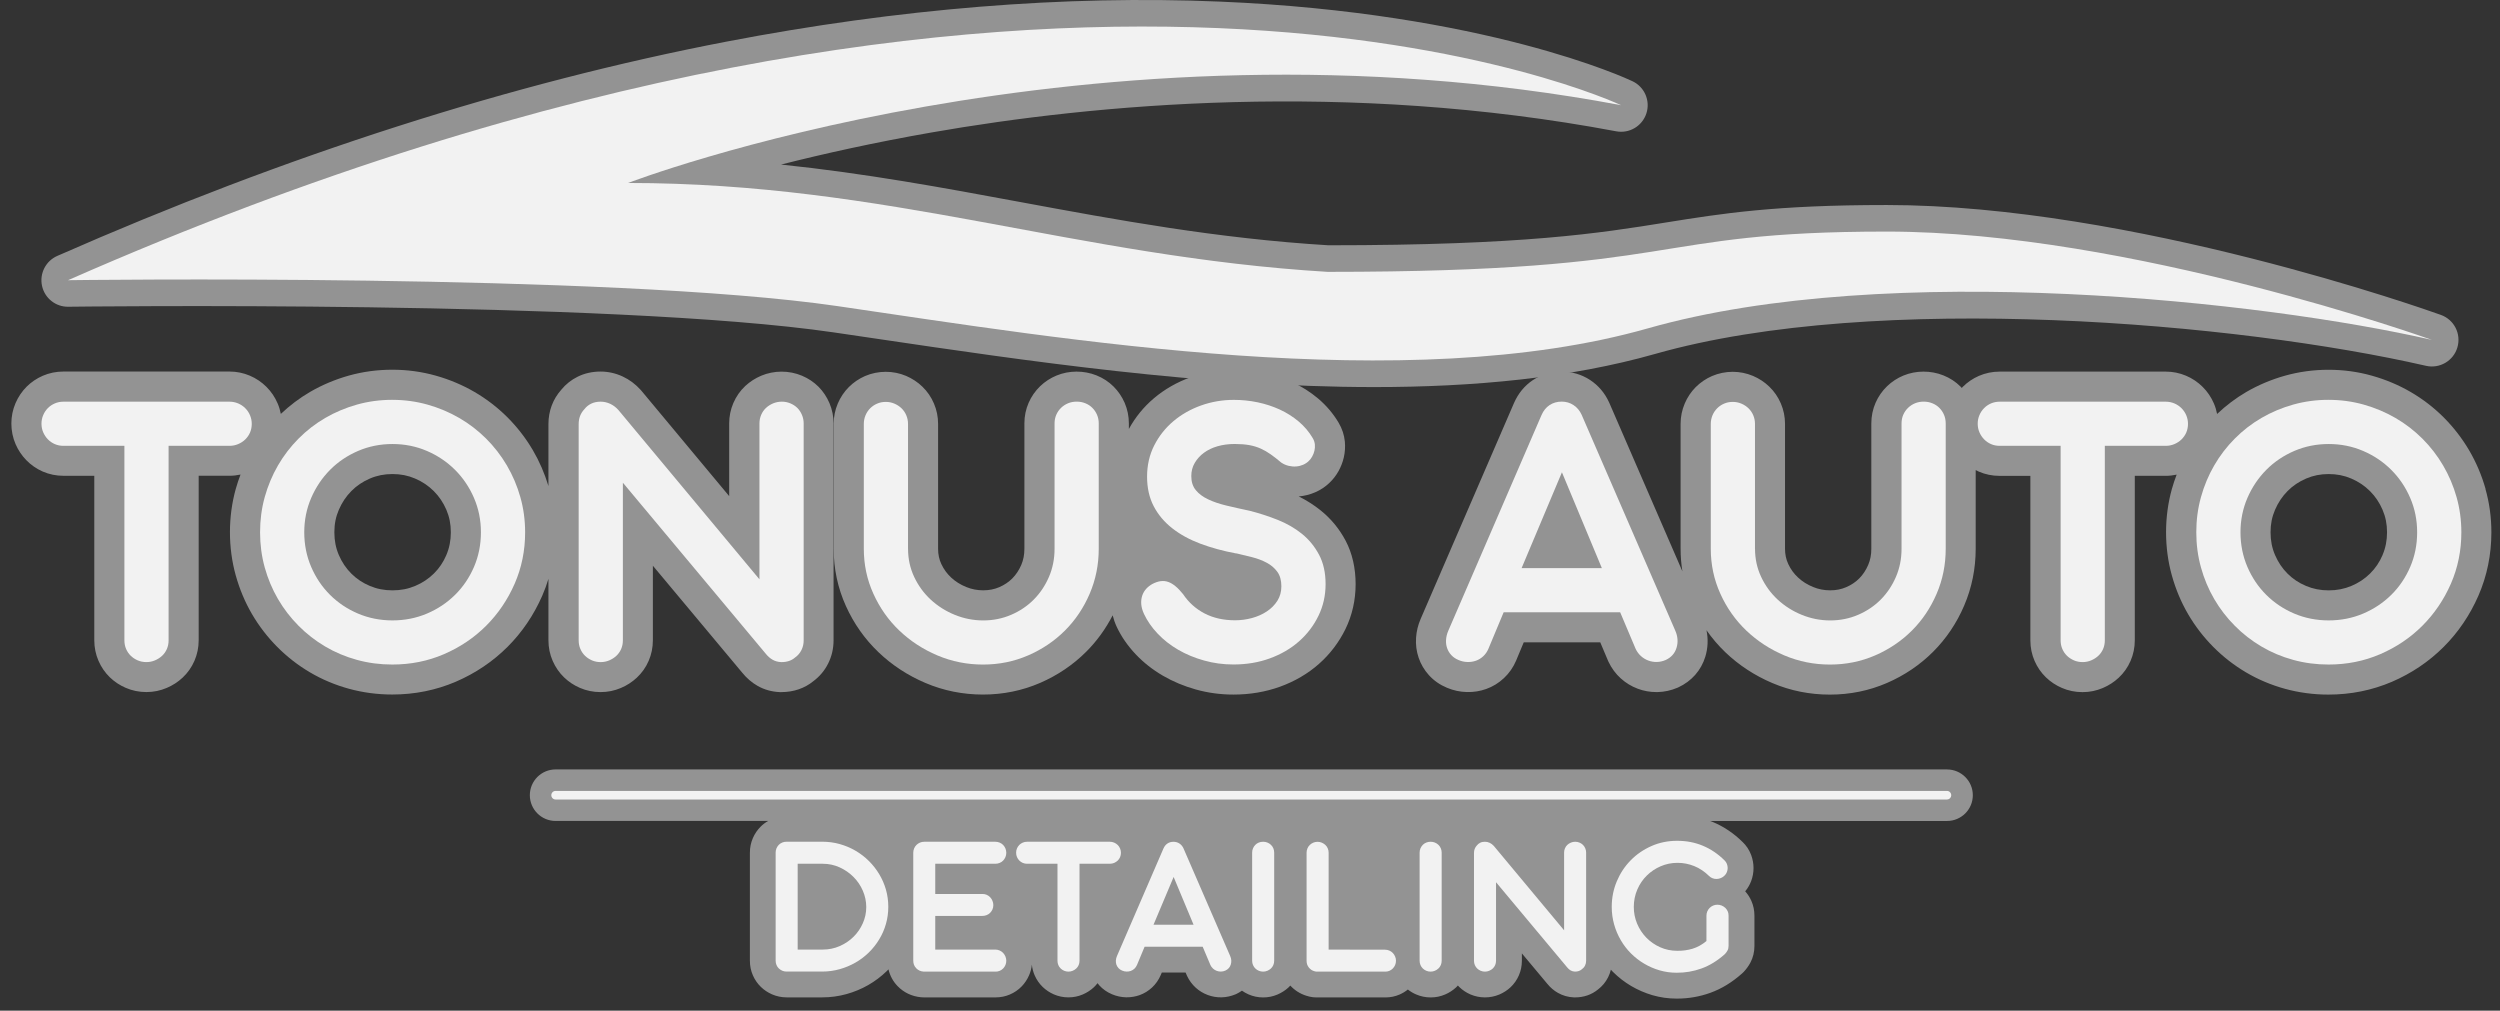
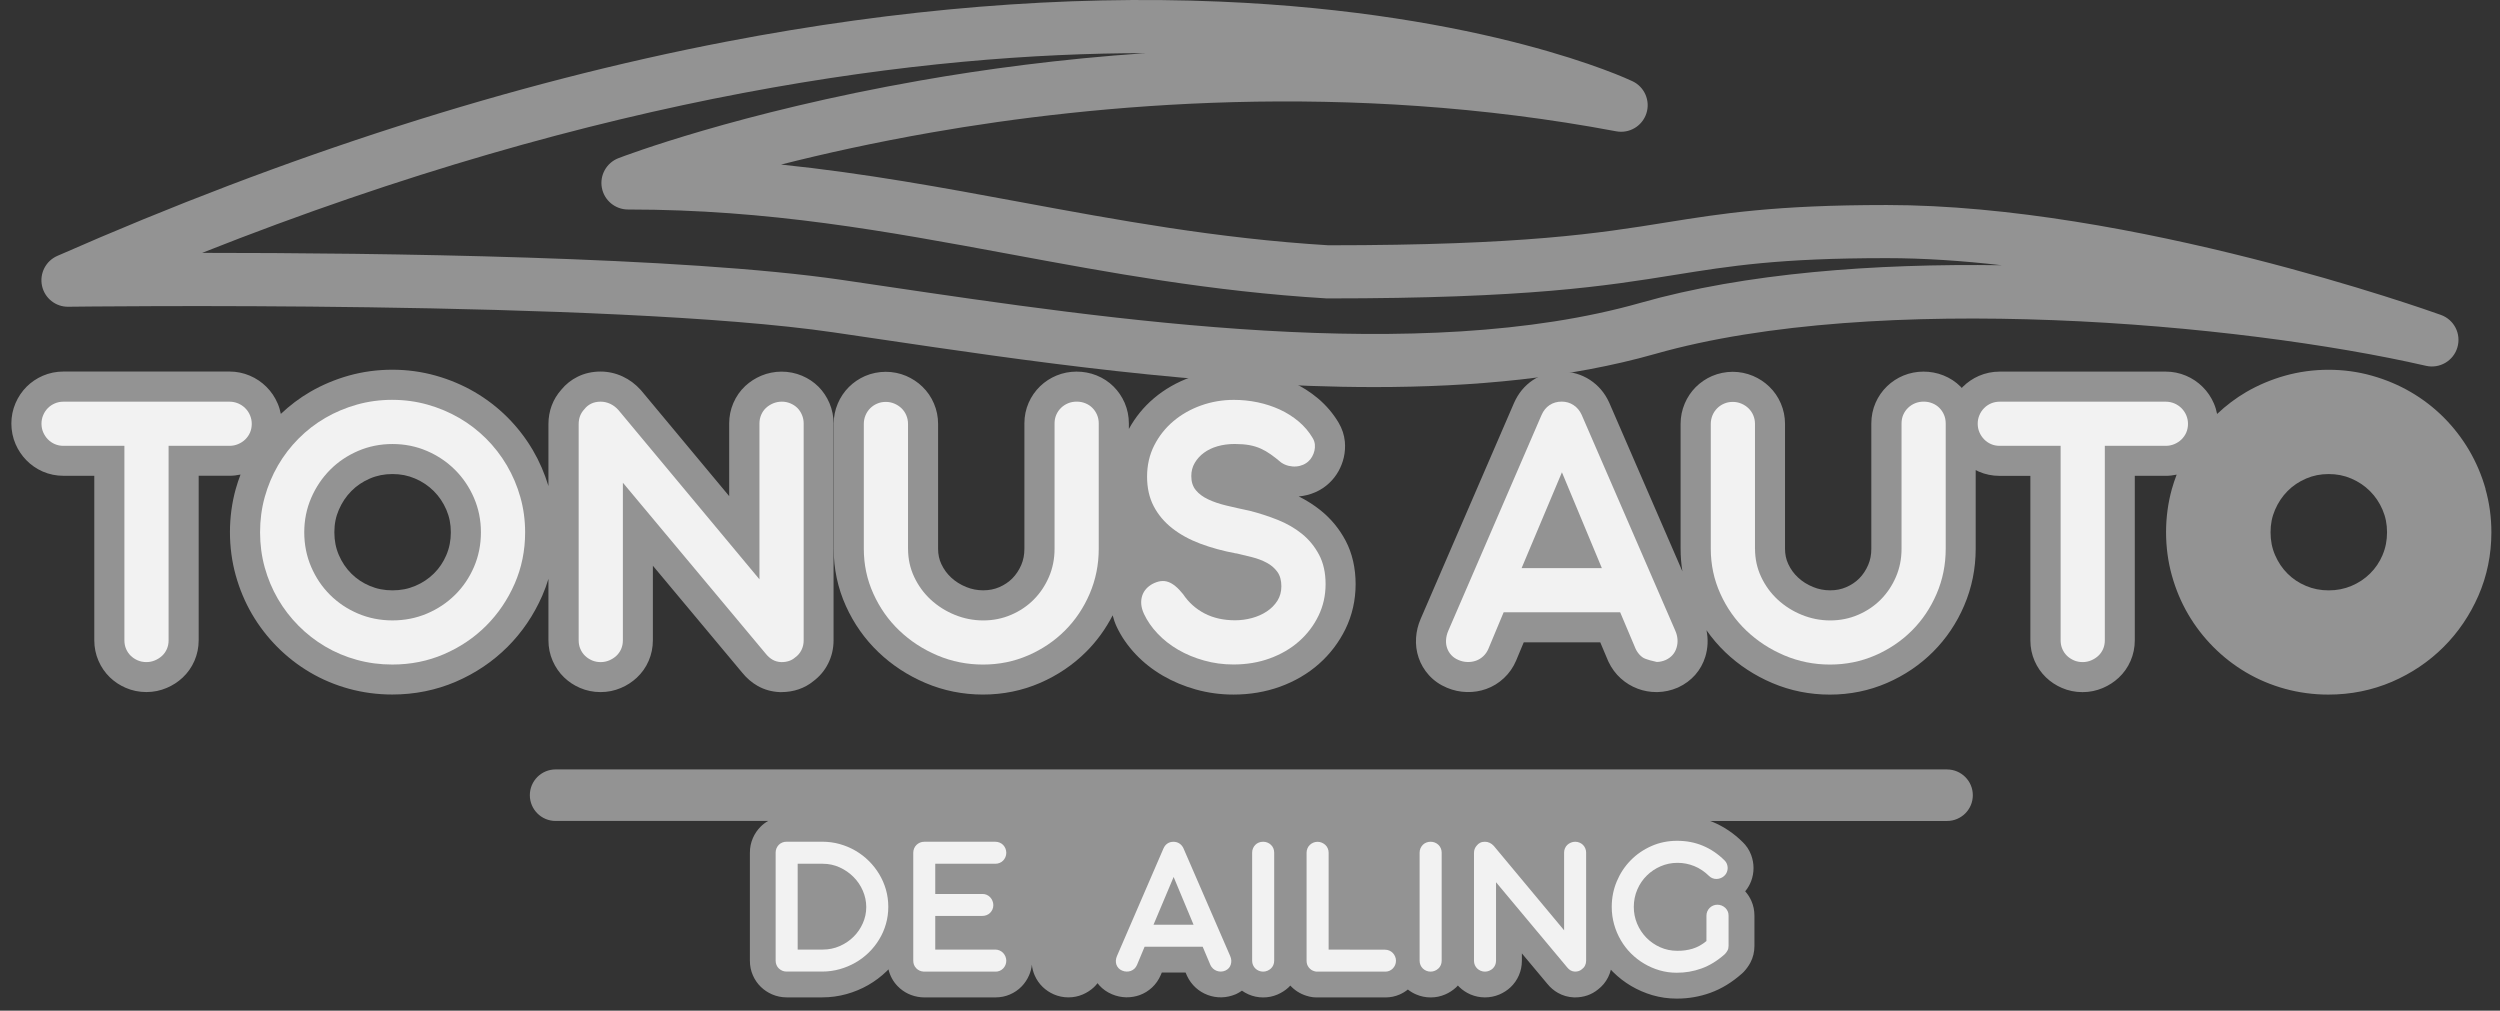
<svg xmlns="http://www.w3.org/2000/svg" width="141" height="57" viewBox="0 0 141 57" fill="none">
  <rect x="0" y="0" width="141" height="57" fill="#333333" stroke="none" />
  <path d="M77.506 21.831C67.85 21.831 57.703 20.328 49.477 19.109C48.636 18.984 47.818 18.863 47.022 18.747C34.422 16.905 4.16 17.297 3.856 17.3C3.143 17.315 2.52 16.818 2.37 16.122C2.22 15.426 2.579 14.719 3.232 14.433C16.17 8.741 28.868 4.675 40.977 2.347C50.691 0.481 60.051 -0.278 68.796 0.09C83.794 0.723 91.743 4.424 92.074 4.582C92.755 4.905 93.089 5.683 92.855 6.398C92.621 7.115 91.891 7.546 91.151 7.405C75.925 4.54 61.744 5.86 52.528 7.473C49.305 8.037 46.447 8.674 44.051 9.281C48.801 9.774 53.215 10.592 57.535 11.393C62.997 12.405 68.644 13.452 74.923 13.834C85.971 13.833 90.215 13.151 93.956 12.549C97.117 12.042 100.103 11.563 106.409 11.563C120.238 11.563 136.961 17.507 137.666 17.761C138.413 18.029 138.822 18.831 138.597 19.593C138.374 20.354 137.595 20.809 136.822 20.631C126.295 18.214 105.85 16.408 93.355 19.96C88.554 21.324 83.112 21.831 77.505 21.831H77.506ZM11.403 14.262C21.335 14.262 38.482 14.472 47.457 15.783C48.254 15.899 49.074 16.02 49.916 16.146C62.651 18.032 80.088 20.615 92.533 17.078C98.441 15.399 105.72 14.855 112.896 14.96C110.7 14.709 108.511 14.559 106.409 14.559C100.343 14.559 97.604 14.998 94.431 15.508C90.572 16.128 86.198 16.831 74.876 16.831C74.845 16.831 74.816 16.831 74.785 16.828C68.303 16.437 62.55 15.37 56.985 14.338C49.991 13.042 43.384 11.816 35.42 11.816C34.697 11.816 34.078 11.301 33.945 10.592C33.813 9.884 34.206 9.18 34.88 8.921C35.151 8.816 41.645 6.341 51.926 4.537C55.495 3.91 59.792 3.326 64.596 2.998H64.567C52.24 2.998 34.17 5.239 11.4 14.262H11.403Z" fill="#939393" />
  <path d="M46.163 21.811C45.901 21.551 45.59 21.342 45.233 21.191C44.499 20.881 43.654 20.886 42.931 21.191C42.596 21.333 42.294 21.528 42.033 21.77C41.744 22.04 41.518 22.366 41.359 22.736C41.204 23.099 41.126 23.485 41.126 23.88V27.981L36.176 22.038L36.132 21.988C35.841 21.667 35.503 21.413 35.123 21.236C34.725 21.05 34.303 20.956 33.872 20.956C33.4 20.956 32.963 21.055 32.573 21.25C32.213 21.43 31.905 21.675 31.657 21.98C31.183 22.515 30.932 23.183 30.932 23.914V27.414C30.717 26.702 30.424 26.023 30.054 25.392C29.657 24.715 29.173 24.09 28.619 23.535C28.061 22.978 27.432 22.495 26.753 22.101C26.078 21.71 25.346 21.402 24.576 21.186C23.792 20.965 22.968 20.852 22.127 20.852C21.286 20.852 20.46 20.963 19.672 21.184C18.898 21.402 18.164 21.712 17.49 22.103C16.893 22.45 16.342 22.87 15.839 23.344C15.8 23.144 15.742 22.945 15.659 22.755C15.509 22.401 15.296 22.087 15.027 21.819C14.759 21.551 14.444 21.337 14.086 21.186C13.723 21.032 13.338 20.955 12.943 20.955H3.578C3.169 20.955 2.776 21.036 2.411 21.194C2.067 21.344 1.759 21.552 1.499 21.812C1.239 22.072 1.024 22.39 0.873 22.744C0.718 23.107 0.641 23.493 0.641 23.888C0.641 24.284 0.721 24.691 0.88 25.052C1.025 25.388 1.229 25.69 1.48 25.95C1.745 26.224 2.06 26.442 2.413 26.596C2.776 26.754 3.169 26.835 3.58 26.835H5.318V36.11C5.318 36.52 5.399 36.912 5.556 37.272C5.709 37.626 5.926 37.939 6.196 38.201C6.453 38.449 6.756 38.65 7.089 38.793C7.452 38.951 7.845 39.032 8.256 39.032C8.667 39.032 9.039 38.953 9.401 38.8C9.737 38.658 10.039 38.462 10.298 38.22C10.583 37.955 10.807 37.637 10.966 37.272C11.124 36.909 11.205 36.517 11.205 36.108V26.833H12.943C13.155 26.833 13.362 26.809 13.566 26.765C13.465 27.032 13.373 27.301 13.296 27.578C13.079 28.357 12.969 29.177 12.969 30.015C12.969 30.853 13.079 31.675 13.296 32.453C13.511 33.225 13.818 33.959 14.212 34.634C14.605 35.307 15.084 35.929 15.634 36.483C16.187 37.04 16.807 37.523 17.482 37.92C18.161 38.32 18.9 38.632 19.681 38.846C20.465 39.061 21.286 39.171 22.125 39.171C23.386 39.171 24.593 38.927 25.71 38.448C26.812 37.973 27.791 37.314 28.619 36.489C29.445 35.666 30.104 34.692 30.583 33.599C30.719 33.289 30.834 32.97 30.932 32.647V36.111C30.932 36.522 31.013 36.914 31.172 37.276C31.327 37.629 31.542 37.942 31.812 38.202C32.069 38.451 32.37 38.651 32.704 38.795C33.068 38.953 33.461 39.034 33.872 39.034C34.282 39.034 34.654 38.955 35.016 38.803C35.353 38.661 35.655 38.465 35.915 38.223C36.2 37.957 36.426 37.639 36.583 37.276C36.742 36.912 36.822 36.52 36.822 36.111V31.907L41.856 37.933C42.109 38.246 42.404 38.499 42.727 38.683C43.105 38.898 43.527 39.016 43.983 39.035H44.064C44.758 39.035 45.385 38.821 45.883 38.411C46.232 38.149 46.511 37.816 46.708 37.422C46.911 37.017 47.013 36.577 47.013 36.113V23.88C47.013 23.485 46.936 23.099 46.781 22.734C46.63 22.382 46.422 22.07 46.16 21.809L46.163 21.811ZM25.176 31.302C25.002 31.709 24.77 32.051 24.471 32.347C24.171 32.644 23.826 32.873 23.417 33.046C23.019 33.214 22.602 33.296 22.138 33.296C21.674 33.296 21.255 33.214 20.858 33.046C20.452 32.874 20.111 32.647 19.815 32.351C19.517 32.054 19.286 31.71 19.11 31.302C18.94 30.908 18.858 30.49 18.858 30.022C18.858 29.554 18.94 29.147 19.11 28.753C19.288 28.341 19.519 27.996 19.82 27.692C20.116 27.393 20.458 27.164 20.866 26.988C21.26 26.819 21.676 26.736 22.137 26.736C22.597 26.736 23.013 26.819 23.407 26.988C23.818 27.164 24.163 27.397 24.465 27.697C24.765 27.997 24.998 28.343 25.175 28.751C25.344 29.147 25.427 29.562 25.427 30.02C25.427 30.479 25.344 30.907 25.175 31.3L25.176 31.302Z" fill="#939393" />
  <path d="M74.496 28.795C74.118 28.49 73.699 28.223 73.248 27.999C73.571 27.971 73.885 27.892 74.178 27.765C74.48 27.632 74.75 27.455 74.978 27.234C75.18 27.045 75.353 26.822 75.494 26.57C75.626 26.331 75.727 26.074 75.79 25.803C75.858 25.511 75.877 25.209 75.85 24.905C75.814 24.533 75.696 24.174 75.499 23.843C75.196 23.33 74.807 22.871 74.341 22.477C73.904 22.108 73.415 21.798 72.886 21.555C72.38 21.323 71.838 21.145 71.275 21.029C70.722 20.915 70.157 20.856 69.591 20.856C68.755 20.856 67.94 20.995 67.169 21.271C66.389 21.549 65.686 21.951 65.08 22.463C64.502 22.952 64.029 23.535 63.668 24.195V23.882C63.668 23.474 63.587 23.083 63.429 22.716C63.279 22.374 63.072 22.067 62.808 21.804C62.535 21.531 62.21 21.318 61.841 21.171C61.122 20.884 60.294 20.89 59.594 21.178C59.246 21.32 58.932 21.525 58.662 21.785C58.388 22.051 58.169 22.364 58.016 22.715C57.857 23.078 57.776 23.47 57.776 23.88V30.95C57.776 31.288 57.718 31.586 57.599 31.864C57.471 32.159 57.306 32.408 57.096 32.621C56.889 32.829 56.646 32.992 56.357 33.117C56.079 33.236 55.783 33.294 55.453 33.294C55.123 33.294 54.798 33.233 54.488 33.105C54.163 32.971 53.886 32.797 53.644 32.573C53.411 32.356 53.231 32.109 53.092 31.814C52.968 31.551 52.908 31.267 52.908 30.95V23.905C52.908 23.509 52.831 23.123 52.675 22.76C52.522 22.397 52.302 22.077 52.02 21.806C51.757 21.551 51.448 21.349 51.102 21.2C50.738 21.047 50.353 20.97 49.957 20.97C49.561 20.97 49.157 21.05 48.79 21.208C48.447 21.358 48.14 21.567 47.878 21.827C47.613 22.091 47.401 22.406 47.252 22.758C47.097 23.122 47.02 23.507 47.02 23.903V30.948C47.02 32.082 47.252 33.17 47.71 34.182C48.158 35.174 48.777 36.05 49.548 36.786C50.31 37.515 51.204 38.099 52.202 38.522C53.22 38.955 54.31 39.173 55.44 39.173C56.57 39.173 57.658 38.951 58.662 38.516C59.647 38.088 60.522 37.497 61.261 36.759C61.861 36.16 62.36 35.469 62.755 34.704C62.808 34.919 62.882 35.135 62.983 35.353C63.243 35.905 63.603 36.426 64.055 36.903C64.494 37.368 65.01 37.773 65.589 38.11C66.152 38.438 66.776 38.7 67.445 38.887C68.124 39.077 68.837 39.174 69.565 39.174C70.496 39.174 71.38 39.024 72.197 38.729C73.026 38.427 73.764 37.996 74.385 37.447C75.014 36.891 75.518 36.228 75.885 35.477C76.265 34.696 76.457 33.843 76.457 32.946C76.457 32.048 76.268 31.202 75.893 30.495C75.541 29.83 75.07 29.258 74.493 28.793L74.496 28.795Z" fill="#939393" />
  <path d="M140.186 27.575C139.967 26.805 139.655 26.072 139.258 25.395C138.86 24.719 138.376 24.094 137.822 23.539C137.264 22.982 136.635 22.499 135.956 22.105C135.282 21.714 134.549 21.406 133.78 21.19C132.996 20.968 132.171 20.855 131.33 20.855C130.49 20.855 129.663 20.967 128.876 21.188C128.101 21.406 127.367 21.716 126.693 22.107C126.098 22.454 125.545 22.874 125.044 23.348C125.005 23.148 124.947 22.949 124.865 22.759C124.714 22.405 124.501 22.09 124.232 21.823C123.964 21.555 123.649 21.341 123.291 21.19C122.928 21.036 122.543 20.959 122.148 20.959H112.782C112.373 20.959 111.98 21.04 111.614 21.198C111.27 21.348 110.963 21.556 110.703 21.816C110.682 21.837 110.664 21.86 110.644 21.881C110.62 21.855 110.599 21.829 110.575 21.805C110.302 21.532 109.977 21.319 109.608 21.172C108.888 20.884 108.061 20.891 107.361 21.178C107.013 21.32 106.699 21.526 106.429 21.785C106.154 22.052 105.936 22.365 105.783 22.715C105.624 23.079 105.543 23.471 105.543 23.881V30.951C105.543 31.288 105.485 31.587 105.365 31.865C105.238 32.16 105.073 32.409 104.863 32.622C104.656 32.83 104.413 32.993 104.124 33.117C103.846 33.237 103.55 33.295 103.22 33.295C102.89 33.295 102.565 33.234 102.255 33.106C101.93 32.972 101.653 32.798 101.411 32.573C101.178 32.357 100.998 32.11 100.859 31.814C100.735 31.551 100.675 31.267 100.675 30.951V23.905C100.675 23.51 100.597 23.124 100.442 22.761C100.288 22.397 100.069 22.078 99.787 21.806C99.524 21.551 99.215 21.349 98.869 21.201C98.505 21.048 98.12 20.97 97.724 20.97C97.328 20.97 96.924 21.051 96.557 21.209C96.214 21.359 95.907 21.567 95.645 21.827C95.38 22.092 95.168 22.407 95.019 22.759C94.864 23.122 94.786 23.508 94.786 23.904V30.949C94.786 31.382 94.82 31.806 94.888 32.225L90.767 22.725L90.756 22.701C90.513 22.166 90.151 21.739 89.677 21.429C89.205 21.12 88.654 20.957 88.083 20.957C87.512 20.957 86.93 21.123 86.456 21.437C85.987 21.75 85.629 22.184 85.386 22.738L80.12 34.917C79.976 35.253 79.89 35.605 79.866 35.965C79.84 36.359 79.889 36.74 80.012 37.099C80.136 37.464 80.333 37.794 80.592 38.08C80.867 38.385 81.211 38.624 81.612 38.791C81.97 38.941 82.346 39.023 82.73 39.031C83.109 39.042 83.48 38.981 83.823 38.858C84.191 38.728 84.528 38.521 84.82 38.247C85.114 37.972 85.346 37.641 85.506 37.265L85.939 36.227H90.254L90.689 37.257L90.72 37.326C90.891 37.688 91.126 38.003 91.41 38.26C91.692 38.515 92.015 38.712 92.369 38.844C92.704 38.97 93.056 39.033 93.415 39.033C93.439 39.033 93.462 39.033 93.486 39.033C93.873 39.025 94.251 38.941 94.612 38.787L94.655 38.768C95.404 38.422 95.946 37.807 96.18 37.036C96.329 36.548 96.348 36.043 96.246 35.545C96.56 35.994 96.916 36.411 97.312 36.79C98.073 37.518 98.968 38.103 99.965 38.526C100.984 38.959 102.073 39.176 103.204 39.176C104.334 39.176 105.422 38.955 106.426 38.519C107.411 38.092 108.285 37.501 109.024 36.763C109.765 36.023 110.357 35.145 110.78 34.154C111.21 33.15 111.429 32.073 111.429 30.951V26.511C111.488 26.542 111.547 26.572 111.608 26.6C111.972 26.758 112.365 26.839 112.775 26.839H114.513V36.114C114.513 36.524 114.594 36.916 114.751 37.276C114.905 37.63 115.121 37.943 115.393 38.205C115.65 38.453 115.952 38.653 116.286 38.797C116.649 38.955 117.042 39.036 117.453 39.036C117.864 39.036 118.235 38.957 118.598 38.804C118.934 38.661 119.236 38.466 119.495 38.224C119.78 37.959 120.004 37.641 120.163 37.276C120.321 36.913 120.402 36.521 120.402 36.112V26.837H122.14C122.352 26.837 122.559 26.813 122.763 26.769C122.662 27.036 122.57 27.305 122.493 27.581C122.276 28.361 122.166 29.181 122.166 30.019C122.166 30.857 122.276 31.679 122.493 32.457C122.708 33.229 123.015 33.963 123.409 34.638C123.802 35.312 124.281 35.933 124.831 36.487C125.384 37.044 126.004 37.526 126.679 37.924C127.358 38.324 128.097 38.636 128.878 38.85C129.662 39.065 130.483 39.175 131.322 39.175C132.583 39.175 133.789 38.931 134.907 38.452C136.009 37.977 136.988 37.318 137.815 36.493C138.642 35.67 139.301 34.696 139.78 33.603C140.267 32.489 140.514 31.285 140.514 30.022C140.514 29.181 140.401 28.358 140.179 27.575H140.186ZM134.378 31.303C134.203 31.71 133.972 32.052 133.673 32.347C133.372 32.644 133.028 32.874 132.619 33.046C132.221 33.214 131.804 33.297 131.34 33.297C130.876 33.297 130.457 33.214 130.059 33.046C129.654 32.875 129.312 32.648 129.017 32.352C128.719 32.055 128.488 31.711 128.312 31.303C128.142 30.909 128.059 30.491 128.059 30.022C128.059 29.554 128.142 29.147 128.312 28.753C128.489 28.342 128.721 27.996 129.021 27.693C129.317 27.394 129.66 27.165 130.068 26.989C130.462 26.819 130.878 26.737 131.338 26.737C131.799 26.737 132.215 26.819 132.609 26.989C133.02 27.165 133.364 27.397 133.667 27.698C133.967 27.998 134.2 28.343 134.376 28.752C134.546 29.147 134.629 29.562 134.629 30.021C134.629 30.479 134.546 30.907 134.376 31.301L134.378 31.303Z" fill="#939393" />
  <path d="M9.509 25.145V36.115C9.509 36.291 9.477 36.454 9.412 36.603C9.347 36.751 9.257 36.88 9.142 36.987C9.027 37.093 8.893 37.181 8.739 37.245C8.586 37.31 8.426 37.342 8.256 37.342C8.086 37.342 7.916 37.31 7.768 37.245C7.619 37.181 7.488 37.095 7.376 36.987C7.265 36.88 7.177 36.751 7.113 36.603C7.048 36.454 7.016 36.291 7.016 36.115V25.145H3.58C3.404 25.145 3.24 25.113 3.092 25.048C2.943 24.983 2.812 24.893 2.7 24.778C2.589 24.664 2.502 24.531 2.437 24.383C2.372 24.234 2.34 24.071 2.34 23.895C2.34 23.719 2.372 23.566 2.437 23.413C2.502 23.259 2.59 23.128 2.7 23.017C2.81 22.905 2.941 22.818 3.092 22.752C3.24 22.688 3.404 22.655 3.58 22.655H12.946C13.114 22.655 13.276 22.688 13.43 22.752C13.583 22.817 13.718 22.907 13.832 23.022C13.947 23.136 14.038 23.27 14.102 23.424C14.167 23.577 14.199 23.737 14.199 23.907C14.199 24.076 14.167 24.245 14.102 24.394C14.038 24.543 13.947 24.673 13.832 24.785C13.718 24.896 13.583 24.983 13.43 25.048C13.276 25.113 13.116 25.145 12.946 25.145H9.511H9.509Z" fill="#F2F2F2" />
  <path d="M22.125 22.551C22.815 22.551 23.477 22.642 24.114 22.821C24.749 23 25.346 23.252 25.9 23.573C26.456 23.895 26.961 24.284 27.417 24.737C27.873 25.193 28.264 25.698 28.589 26.252C28.914 26.807 29.168 27.401 29.347 28.036C29.527 28.67 29.617 29.332 29.617 30.022C29.617 31.055 29.42 32.022 29.026 32.924C28.631 33.827 28.094 34.616 27.417 35.294C26.739 35.971 25.945 36.505 25.038 36.896C24.131 37.287 23.16 37.48 22.125 37.48C21.436 37.48 20.77 37.393 20.131 37.217C19.491 37.041 18.896 36.791 18.345 36.465C17.793 36.14 17.291 35.75 16.839 35.294C16.387 34.839 16 34.337 15.678 33.785C15.357 33.234 15.108 32.642 14.931 32.006C14.755 31.371 14.668 30.709 14.668 30.02C14.668 29.331 14.755 28.67 14.931 28.034C15.108 27.4 15.357 26.804 15.678 26.25C16 25.695 16.387 25.191 16.839 24.736C17.292 24.28 17.793 23.893 18.345 23.572C18.896 23.25 19.493 23 20.131 22.819C20.772 22.64 21.436 22.55 22.125 22.55V22.551ZM22.136 25.043C21.447 25.043 20.799 25.173 20.194 25.433C19.59 25.693 19.062 26.05 18.615 26.5C18.167 26.953 17.813 27.48 17.551 28.084C17.291 28.688 17.16 29.335 17.16 30.023C17.16 30.711 17.291 31.37 17.551 31.974C17.811 32.577 18.165 33.104 18.615 33.551C19.064 33.998 19.59 34.35 20.194 34.607C20.799 34.863 21.447 34.991 22.136 34.991C22.825 34.991 23.473 34.863 24.078 34.607C24.683 34.35 25.211 33.998 25.664 33.551C26.117 33.104 26.473 32.577 26.733 31.974C26.993 31.37 27.124 30.719 27.124 30.023C27.124 29.327 26.993 28.688 26.733 28.084C26.473 27.48 26.117 26.953 25.664 26.5C25.211 26.048 24.683 25.693 24.078 25.433C23.473 25.173 22.825 25.043 22.136 25.043Z" fill="#F2F2F2" />
  <path d="M35.13 27.233V36.116C35.13 36.292 35.098 36.455 35.033 36.603C34.968 36.752 34.878 36.881 34.763 36.988C34.648 37.094 34.514 37.181 34.36 37.246C34.207 37.31 34.047 37.343 33.877 37.343C33.707 37.343 33.537 37.31 33.389 37.246C33.24 37.181 33.109 37.096 32.997 36.988C32.886 36.881 32.798 36.752 32.734 36.603C32.669 36.455 32.637 36.292 32.637 36.116V23.917C32.637 23.587 32.743 23.308 32.959 23.079C33.059 22.948 33.185 22.845 33.338 22.769C33.492 22.693 33.672 22.654 33.879 22.654C34.063 22.654 34.241 22.695 34.414 22.775C34.587 22.856 34.742 22.972 34.879 23.126L42.833 32.674V23.883C42.833 23.715 42.865 23.554 42.929 23.4C42.994 23.247 43.085 23.118 43.2 23.009C43.314 22.903 43.449 22.816 43.602 22.751C43.756 22.687 43.921 22.654 44.097 22.654C44.273 22.654 44.427 22.687 44.58 22.751C44.734 22.816 44.863 22.903 44.972 23.009C45.078 23.116 45.166 23.247 45.23 23.4C45.295 23.554 45.327 23.713 45.327 23.883V36.116C45.327 36.314 45.285 36.498 45.201 36.666C45.117 36.834 44.998 36.973 44.846 37.08C44.647 37.256 44.39 37.343 44.076 37.343H44.065C43.88 37.335 43.719 37.291 43.576 37.21C43.434 37.13 43.301 37.013 43.18 36.86L35.135 27.231L35.13 27.233Z" fill="#F2F2F2" />
  <path d="M51.214 30.951C51.214 31.517 51.328 32.045 51.558 32.535C51.788 33.024 52.098 33.452 52.489 33.815C52.88 34.178 53.332 34.465 53.846 34.675C54.358 34.885 54.895 34.992 55.455 34.992C56.014 34.992 56.539 34.887 57.029 34.675C57.519 34.465 57.944 34.178 58.305 33.815C58.666 33.452 58.95 33.025 59.162 32.535C59.372 32.045 59.477 31.517 59.477 30.951V23.881C59.477 23.705 59.51 23.542 59.574 23.393C59.639 23.245 59.73 23.114 59.844 23.003C59.959 22.891 60.092 22.806 60.24 22.744C60.389 22.683 60.552 22.652 60.729 22.652C60.905 22.652 61.059 22.683 61.212 22.744C61.366 22.806 61.498 22.891 61.608 23.003C61.72 23.114 61.807 23.243 61.872 23.393C61.936 23.542 61.969 23.705 61.969 23.881V30.951C61.969 31.845 61.799 32.691 61.458 33.487C61.117 34.283 60.651 34.976 60.061 35.565C59.471 36.154 58.779 36.621 57.986 36.965C57.194 37.309 56.345 37.481 55.442 37.481C54.538 37.481 53.679 37.309 52.868 36.965C52.056 36.621 51.341 36.154 50.724 35.565C50.106 34.976 49.618 34.283 49.259 33.487C48.898 32.691 48.719 31.847 48.719 30.951V23.905C48.719 23.737 48.751 23.576 48.816 23.422C48.88 23.269 48.969 23.137 49.079 23.027C49.191 22.916 49.32 22.828 49.471 22.764C49.619 22.699 49.783 22.667 49.959 22.667C50.135 22.667 50.289 22.699 50.442 22.764C50.596 22.828 50.73 22.917 50.845 23.027C50.96 23.138 51.05 23.269 51.115 23.422C51.18 23.576 51.212 23.736 51.212 23.905V30.951H51.214Z" fill="#F2F2F2" />
  <path d="M69.728 31.216C68.992 31.079 68.318 30.895 67.705 30.666C67.092 30.436 66.562 30.146 66.114 29.794C65.666 29.442 65.317 29.027 65.068 28.549C64.819 28.071 64.695 27.514 64.695 26.88C64.695 26.245 64.829 25.651 65.097 25.123C65.366 24.595 65.725 24.14 66.177 23.757C66.63 23.375 67.151 23.079 67.741 22.868C68.331 22.658 68.947 22.553 69.59 22.553C70.043 22.553 70.489 22.598 70.929 22.69C71.369 22.782 71.784 22.918 72.176 23.097C72.567 23.276 72.923 23.502 73.245 23.773C73.566 24.044 73.83 24.356 74.037 24.708C74.106 24.823 74.145 24.942 74.158 25.063C74.169 25.186 74.161 25.304 74.135 25.418C74.108 25.533 74.066 25.643 74.009 25.746C73.953 25.849 73.885 25.935 73.809 26.005C73.725 26.088 73.621 26.158 73.498 26.211C73.376 26.264 73.246 26.297 73.107 26.308C72.97 26.319 72.827 26.308 72.682 26.274C72.536 26.24 72.394 26.177 72.257 26.085C72.05 25.909 71.854 25.756 71.671 25.627C71.487 25.496 71.298 25.388 71.102 25.299C70.906 25.212 70.692 25.146 70.459 25.104C70.224 25.062 69.951 25.041 69.637 25.041C69.293 25.041 68.973 25.083 68.677 25.167C68.383 25.25 68.126 25.373 67.907 25.533C67.689 25.693 67.514 25.885 67.385 26.106C67.254 26.329 67.189 26.576 67.189 26.852C67.189 27.173 67.273 27.436 67.442 27.643C67.61 27.85 67.844 28.024 68.143 28.165C68.442 28.307 68.793 28.425 69.194 28.52C69.597 28.615 70.032 28.714 70.499 28.812C71.036 28.949 71.558 29.12 72.067 29.322C72.577 29.526 73.031 29.787 73.429 30.108C73.827 30.43 74.148 30.822 74.394 31.285C74.64 31.749 74.763 32.301 74.763 32.944C74.763 33.586 74.629 34.183 74.36 34.734C74.092 35.285 73.726 35.766 73.262 36.174C72.798 36.584 72.25 36.902 71.618 37.133C70.986 37.364 70.302 37.477 69.566 37.477C68.992 37.477 68.438 37.403 67.906 37.252C67.374 37.104 66.887 36.901 66.446 36.644C66.004 36.387 65.62 36.085 65.291 35.736C64.961 35.388 64.706 35.02 64.522 34.629C64.43 34.43 64.378 34.243 64.366 34.067C64.355 33.891 64.374 33.731 64.425 33.584C64.475 33.439 64.551 33.312 64.654 33.2C64.758 33.089 64.874 33 65.005 32.931C65.327 32.763 65.621 32.725 65.889 32.821C66.158 32.916 66.438 33.148 66.729 33.515C67.042 33.982 67.447 34.343 67.941 34.6C68.436 34.857 69.008 34.984 69.66 34.984C69.982 34.984 70.297 34.942 70.607 34.858C70.918 34.774 71.198 34.65 71.447 34.485C71.696 34.321 71.894 34.12 72.045 33.883C72.194 33.646 72.269 33.374 72.269 33.068C72.269 32.732 72.194 32.458 72.04 32.248C71.886 32.038 71.688 31.867 71.442 31.738C71.196 31.607 70.924 31.503 70.625 31.427C70.326 31.352 70.027 31.279 69.73 31.209L69.728 31.216Z" fill="#F2F2F2" />
-   <path d="M91.38 34.532H84.806L83.944 36.597C83.875 36.759 83.779 36.896 83.656 37.011C83.534 37.125 83.398 37.209 83.249 37.262C83.1 37.316 82.939 37.341 82.766 37.337C82.593 37.333 82.426 37.296 82.266 37.227C82.098 37.157 81.959 37.064 81.852 36.946C81.744 36.828 81.666 36.696 81.616 36.55C81.566 36.405 81.546 36.248 81.558 36.079C81.569 35.911 81.61 35.746 81.679 35.585L86.942 23.409C87.049 23.163 87.201 22.976 87.396 22.847C87.592 22.718 87.82 22.651 88.08 22.651C88.326 22.651 88.547 22.716 88.746 22.847C88.945 22.977 89.099 23.16 89.206 23.397L94.493 35.585C94.63 35.906 94.651 36.224 94.556 36.537C94.46 36.851 94.255 37.081 93.941 37.225C93.779 37.295 93.616 37.33 93.447 37.335C93.278 37.338 93.117 37.312 92.963 37.254C92.809 37.196 92.672 37.112 92.549 37.002C92.426 36.891 92.326 36.755 92.25 36.596L91.377 34.531L91.38 34.532ZM85.817 32.043H90.345L88.093 26.637L85.818 32.043H85.817Z" fill="#F2F2F2" />
+   <path d="M91.38 34.532H84.806L83.944 36.597C83.875 36.759 83.779 36.896 83.656 37.011C83.534 37.125 83.398 37.209 83.249 37.262C83.1 37.316 82.939 37.341 82.766 37.337C82.593 37.333 82.426 37.296 82.266 37.227C82.098 37.157 81.959 37.064 81.852 36.946C81.744 36.828 81.666 36.696 81.616 36.55C81.566 36.405 81.546 36.248 81.558 36.079C81.569 35.911 81.61 35.746 81.679 35.585L86.942 23.409C87.049 23.163 87.201 22.976 87.396 22.847C87.592 22.718 87.82 22.651 88.08 22.651C88.326 22.651 88.547 22.716 88.746 22.847C88.945 22.977 89.099 23.16 89.206 23.397L94.493 35.585C94.63 35.906 94.651 36.224 94.556 36.537C94.46 36.851 94.255 37.081 93.941 37.225C93.779 37.295 93.616 37.33 93.447 37.335C92.809 37.196 92.672 37.112 92.549 37.002C92.426 36.891 92.326 36.755 92.25 36.596L91.377 34.531L91.38 34.532ZM85.817 32.043H90.345L88.093 26.637L85.818 32.043H85.817Z" fill="#F2F2F2" />
  <path d="M98.983 30.951C98.983 31.517 99.098 32.045 99.328 32.535C99.557 33.024 99.868 33.452 100.259 33.815C100.65 34.178 101.101 34.465 101.615 34.675C102.128 34.885 102.665 34.992 103.224 34.992C103.783 34.992 104.309 34.887 104.799 34.675C105.289 34.465 105.714 34.178 106.075 33.815C106.435 33.452 106.72 33.025 106.931 32.535C107.142 32.045 107.247 31.517 107.247 30.951V23.881C107.247 23.705 107.279 23.542 107.344 23.393C107.408 23.245 107.499 23.114 107.614 23.003C107.729 22.891 107.861 22.806 108.01 22.744C108.159 22.683 108.322 22.652 108.498 22.652C108.674 22.652 108.828 22.683 108.982 22.744C109.135 22.806 109.268 22.891 109.378 23.003C109.489 23.114 109.577 23.243 109.641 23.393C109.706 23.542 109.738 23.705 109.738 23.881V30.951C109.738 31.845 109.569 32.691 109.227 33.487C108.886 34.283 108.421 34.976 107.83 35.565C107.24 36.154 106.548 36.621 105.756 36.965C104.964 37.309 104.115 37.481 103.211 37.481C102.307 37.481 101.449 37.309 100.637 36.965C99.826 36.621 99.111 36.154 98.493 35.565C97.876 34.976 97.387 34.283 97.028 33.487C96.668 32.691 96.488 31.847 96.488 30.951V23.905C96.488 23.737 96.521 23.576 96.585 23.422C96.65 23.269 96.739 23.137 96.849 23.027C96.96 22.916 97.09 22.828 97.24 22.764C97.389 22.699 97.552 22.667 97.728 22.667C97.905 22.667 98.058 22.699 98.212 22.764C98.365 22.828 98.5 22.917 98.614 23.027C98.729 23.138 98.82 23.269 98.884 23.422C98.949 23.576 98.981 23.736 98.981 23.905V30.951H98.983Z" fill="#F2F2F2" />
  <path d="M118.712 25.145V36.115C118.712 36.291 118.68 36.454 118.615 36.603C118.55 36.751 118.46 36.88 118.345 36.987C118.23 37.093 118.096 37.181 117.942 37.245C117.789 37.31 117.629 37.342 117.459 37.342C117.289 37.342 117.119 37.31 116.971 37.245C116.822 37.181 116.691 37.095 116.579 36.987C116.468 36.88 116.381 36.751 116.316 36.603C116.251 36.454 116.219 36.291 116.219 36.115V25.145H112.783C112.607 25.145 112.444 25.113 112.295 25.048C112.146 24.983 112.015 24.893 111.904 24.778C111.792 24.664 111.705 24.531 111.64 24.383C111.575 24.234 111.543 24.071 111.543 23.895C111.543 23.719 111.575 23.566 111.64 23.413C111.705 23.259 111.794 23.128 111.904 23.017C112.013 22.905 112.144 22.818 112.295 22.752C112.444 22.688 112.607 22.655 112.783 22.655H122.149C122.318 22.655 122.479 22.688 122.633 22.752C122.787 22.817 122.921 22.907 123.035 23.022C123.15 23.136 123.241 23.27 123.306 23.424C123.37 23.577 123.403 23.737 123.403 23.907C123.403 24.076 123.37 24.245 123.306 24.394C123.241 24.543 123.15 24.673 123.035 24.785C122.921 24.896 122.787 24.983 122.633 25.048C122.479 25.113 122.319 25.145 122.149 25.145H118.714H118.712Z" fill="#F2F2F2" />
-   <path d="M131.328 22.551C132.018 22.551 132.68 22.642 133.317 22.821C133.952 23 134.549 23.252 135.103 23.573C135.659 23.895 136.164 24.284 136.62 24.737C137.076 25.193 137.467 25.698 137.792 26.252C138.117 26.807 138.371 27.401 138.55 28.036C138.73 28.67 138.82 29.332 138.82 30.022C138.82 31.055 138.623 32.022 138.229 32.924C137.834 33.827 137.297 34.616 136.62 35.294C135.942 35.971 135.149 36.505 134.242 36.896C133.334 37.287 132.363 37.48 131.328 37.48C130.639 37.48 129.973 37.393 129.334 37.217C128.694 37.041 128.099 36.791 127.548 36.465C126.996 36.14 126.494 35.75 126.043 35.294C125.59 34.839 125.203 34.337 124.882 33.785C124.56 33.234 124.311 32.642 124.135 32.006C123.958 31.371 123.871 30.709 123.871 30.02C123.871 29.331 123.958 28.67 124.135 28.034C124.311 27.4 124.56 26.804 124.882 26.25C125.203 25.695 125.59 25.191 126.043 24.736C126.495 24.28 126.996 23.893 127.548 23.572C128.099 23.25 128.696 23 129.334 22.819C129.975 22.64 130.639 22.55 131.328 22.55V22.551ZM131.339 25.043C130.651 25.043 130.002 25.173 129.397 25.433C128.793 25.693 128.266 26.05 127.818 26.5C127.37 26.953 127.016 27.48 126.754 28.084C126.494 28.688 126.363 29.335 126.363 30.023C126.363 30.711 126.494 31.37 126.754 31.974C127.014 32.577 127.368 33.104 127.818 33.551C128.267 33.998 128.793 34.35 129.397 34.607C130.002 34.863 130.651 34.991 131.339 34.991C132.028 34.991 132.676 34.863 133.281 34.607C133.886 34.35 134.415 33.998 134.867 33.551C135.32 33.104 135.676 32.577 135.936 31.974C136.196 31.37 136.327 30.719 136.327 30.023C136.327 29.327 136.196 28.688 135.936 28.084C135.676 27.48 135.32 26.953 134.867 26.5C134.415 26.048 133.886 25.693 133.281 25.433C132.676 25.173 132.028 25.043 131.339 25.043Z" fill="#F2F2F2" />
  <path d="M109.81 43.395H31.338C30.534 43.395 29.883 44.046 29.883 44.849C29.883 45.651 30.534 46.302 31.338 46.302H43.322C43.168 46.39 43.026 46.495 42.902 46.621C42.716 46.807 42.567 47.025 42.464 47.264C42.35 47.522 42.294 47.8 42.294 48.089V54.187C42.294 54.476 42.35 54.752 42.462 55.007C42.572 55.259 42.725 55.481 42.916 55.664C43.097 55.838 43.307 55.979 43.544 56.082C43.802 56.193 44.079 56.252 44.367 56.252H46.378C46.845 56.252 47.304 56.189 47.746 56.066C48.176 55.946 48.587 55.775 48.965 55.559C49.346 55.341 49.699 55.075 50.014 54.77C50.047 54.737 50.077 54.703 50.109 54.671C50.194 55.028 50.368 55.354 50.622 55.615C50.974 55.98 51.432 56.197 51.945 56.245C51.99 56.25 52.034 56.252 52.079 56.252H56.118C56.134 56.252 56.152 56.252 56.168 56.252C56.438 56.252 56.701 56.198 56.949 56.093C57.208 55.983 57.434 55.829 57.623 55.633C57.798 55.452 57.938 55.241 58.038 55.01C58.123 54.818 58.176 54.614 58.197 54.405C58.218 54.614 58.271 54.818 58.354 55.007C58.462 55.257 58.616 55.478 58.808 55.664C58.989 55.838 59.199 55.979 59.435 56.082C59.694 56.193 59.971 56.252 60.258 56.252C60.546 56.252 60.81 56.197 61.069 56.087C61.3 55.988 61.51 55.853 61.693 55.683C61.769 55.612 61.838 55.533 61.901 55.451C61.934 55.493 61.966 55.533 62.001 55.574C62.199 55.793 62.443 55.963 62.726 56.08C62.975 56.185 63.237 56.242 63.507 56.248C63.523 56.248 63.539 56.248 63.555 56.248C63.803 56.248 64.043 56.206 64.272 56.126C64.533 56.032 64.769 55.887 64.98 55.691C65.187 55.496 65.35 55.264 65.469 54.986L65.526 54.85H66.868L66.928 54.992C66.936 55.012 66.946 55.033 66.955 55.052C67.075 55.304 67.24 55.525 67.439 55.706C67.636 55.885 67.862 56.022 68.115 56.117C68.365 56.211 68.626 56.255 68.897 56.25C69.167 56.243 69.432 56.185 69.685 56.079C69.698 56.074 69.709 56.068 69.722 56.063C69.837 56.009 69.945 55.945 70.045 55.874C70.162 55.955 70.286 56.027 70.419 56.085C70.677 56.197 70.954 56.255 71.242 56.255C71.529 56.255 71.793 56.2 72.052 56.09C72.284 55.99 72.496 55.854 72.673 55.69C72.708 55.657 72.74 55.622 72.773 55.586C73.017 55.853 73.324 56.048 73.672 56.158C73.733 56.179 73.796 56.197 73.859 56.21C73.984 56.24 74.112 56.255 74.241 56.255H78.089C78.107 56.255 78.123 56.255 78.141 56.255C78.419 56.255 78.686 56.2 78.935 56.092C79.104 56.019 79.26 55.924 79.403 55.809C79.544 55.919 79.698 56.013 79.868 56.085C80.126 56.197 80.403 56.255 80.691 56.255C80.978 56.255 81.242 56.2 81.501 56.09C81.732 55.992 81.942 55.856 82.125 55.687C82.16 55.654 82.193 55.619 82.225 55.583C82.252 55.612 82.278 55.643 82.307 55.67C82.487 55.843 82.697 55.983 82.931 56.085C83.441 56.306 84.039 56.311 84.564 56.09C84.797 55.99 85.009 55.854 85.185 55.69C85.389 55.501 85.551 55.273 85.665 55.01C85.777 54.752 85.834 54.477 85.834 54.19V53.772L87.265 55.483C87.439 55.698 87.643 55.872 87.868 55.998C88.141 56.153 88.445 56.24 88.772 56.253C88.791 56.253 88.817 56.253 88.838 56.253C89.323 56.253 89.764 56.101 90.121 55.811C90.367 55.623 90.563 55.389 90.7 55.112C90.768 54.976 90.818 54.836 90.854 54.69C90.891 54.729 90.927 54.77 90.964 54.808C91.274 55.118 91.622 55.388 91.997 55.609C92.372 55.83 92.776 56.005 93.198 56.129C93.637 56.256 94.094 56.321 94.549 56.321C94.565 56.326 94.578 56.321 94.592 56.321C95.234 56.321 95.863 56.211 96.463 55.995C97.092 55.769 97.695 55.401 98.256 54.9C98.288 54.871 98.319 54.842 98.348 54.811C98.498 54.652 98.624 54.476 98.725 54.287C98.874 54.004 98.95 53.689 98.95 53.352V51.641C98.95 51.352 98.893 51.074 98.78 50.816C98.692 50.614 98.574 50.433 98.429 50.27C98.571 50.099 98.684 49.908 98.764 49.698C98.854 49.458 98.899 49.209 98.899 48.959C98.899 48.709 98.854 48.459 98.764 48.218C98.659 47.94 98.497 47.693 98.28 47.487C97.781 46.994 97.216 46.616 96.603 46.361C96.553 46.34 96.503 46.322 96.453 46.303H109.811C110.615 46.303 111.267 45.653 111.267 44.85C111.267 44.048 110.615 43.397 109.811 43.397L109.81 43.395Z" fill="#939393" />
  <path d="M44.365 54.797C44.278 54.797 44.197 54.781 44.121 54.749C44.047 54.717 43.982 54.673 43.926 54.62C43.871 54.567 43.825 54.502 43.795 54.428C43.762 54.353 43.746 54.273 43.746 54.184V48.086C43.746 47.999 43.762 47.918 43.795 47.842C43.827 47.768 43.871 47.703 43.926 47.647C43.98 47.592 44.045 47.548 44.121 47.518C44.196 47.487 44.276 47.473 44.365 47.473H46.377C46.713 47.473 47.038 47.516 47.353 47.603C47.669 47.691 47.964 47.815 48.241 47.975C48.517 48.135 48.77 48.328 48.998 48.553C49.226 48.777 49.421 49.026 49.584 49.297C49.748 49.568 49.876 49.859 49.966 50.172C50.055 50.485 50.1 50.81 50.1 51.144C50.1 51.478 50.055 51.803 49.966 52.114C49.877 52.426 49.749 52.717 49.584 52.986C49.42 53.257 49.224 53.503 48.998 53.724C48.771 53.945 48.519 54.136 48.241 54.294C47.964 54.452 47.669 54.575 47.353 54.663C47.038 54.751 46.713 54.796 46.377 54.796H44.365V54.797ZM44.989 48.716V53.556H46.404C46.744 53.556 47.062 53.49 47.361 53.359C47.659 53.228 47.919 53.052 48.141 52.833C48.362 52.613 48.537 52.36 48.664 52.069C48.792 51.78 48.857 51.477 48.857 51.16C48.857 50.844 48.792 50.532 48.664 50.238C48.537 49.944 48.361 49.684 48.137 49.46C47.914 49.236 47.654 49.055 47.355 48.919C47.057 48.784 46.74 48.716 46.404 48.716H44.989Z" fill="#F2F2F2" />
  <path d="M52.08 54.798C51.915 54.783 51.779 54.719 51.671 54.606C51.563 54.493 51.508 54.351 51.508 54.179V48.098C51.508 48.011 51.524 47.928 51.556 47.852C51.589 47.776 51.632 47.71 51.687 47.655C51.742 47.6 51.809 47.557 51.885 47.523C51.961 47.491 52.043 47.475 52.13 47.475H56.14C56.224 47.475 56.305 47.491 56.381 47.523C56.457 47.555 56.523 47.599 56.577 47.655C56.63 47.712 56.674 47.776 56.706 47.852C56.738 47.928 56.755 48.011 56.755 48.098C56.755 48.185 56.738 48.266 56.706 48.342C56.674 48.416 56.63 48.48 56.577 48.537C56.523 48.593 56.459 48.635 56.381 48.668C56.305 48.7 56.224 48.716 56.14 48.716H52.748V50.421H55.401C55.489 50.418 55.571 50.432 55.647 50.466C55.723 50.5 55.789 50.547 55.844 50.603C55.899 50.66 55.943 50.728 55.975 50.807C56.008 50.886 56.024 50.967 56.024 51.051C56.024 51.135 56.008 51.219 55.975 51.291C55.943 51.364 55.899 51.427 55.844 51.483C55.789 51.54 55.723 51.582 55.647 51.612C55.571 51.643 55.489 51.658 55.401 51.658H52.748V53.556H56.14C56.224 53.556 56.305 53.574 56.381 53.608C56.457 53.642 56.523 53.689 56.577 53.745C56.63 53.802 56.674 53.87 56.706 53.945C56.738 54.021 56.755 54.102 56.755 54.186C56.755 54.273 56.738 54.355 56.706 54.43C56.674 54.504 56.63 54.569 56.577 54.623C56.523 54.678 56.459 54.724 56.381 54.756C56.305 54.788 56.224 54.803 56.14 54.8H52.079L52.08 54.798Z" fill="#F2F2F2" />
-   <path d="M60.885 48.716V54.186C60.885 54.273 60.869 54.355 60.837 54.43C60.804 54.504 60.759 54.569 60.702 54.622C60.644 54.675 60.578 54.719 60.502 54.751C60.426 54.783 60.345 54.8 60.261 54.8C60.177 54.8 60.093 54.783 60.017 54.751C59.942 54.719 59.878 54.675 59.821 54.622C59.766 54.569 59.721 54.504 59.69 54.43C59.658 54.355 59.642 54.275 59.642 54.186V48.716H57.928C57.84 48.716 57.76 48.7 57.684 48.668C57.609 48.635 57.545 48.59 57.488 48.534C57.433 48.477 57.388 48.411 57.357 48.337C57.325 48.263 57.309 48.182 57.309 48.093C57.309 48.004 57.325 47.928 57.357 47.852C57.389 47.776 57.433 47.71 57.488 47.655C57.543 47.6 57.608 47.557 57.684 47.523C57.758 47.491 57.839 47.475 57.928 47.475H62.597C62.681 47.475 62.762 47.491 62.838 47.523C62.914 47.555 62.982 47.6 63.039 47.657C63.097 47.714 63.141 47.781 63.173 47.857C63.205 47.933 63.221 48.014 63.221 48.098C63.221 48.182 63.205 48.266 63.173 48.342C63.141 48.416 63.095 48.48 63.039 48.537C62.982 48.592 62.914 48.635 62.838 48.668C62.762 48.7 62.681 48.716 62.597 48.716H60.883H60.885Z" fill="#F2F2F2" />
  <path d="M67.832 53.397H64.555L64.125 54.427C64.091 54.508 64.042 54.575 63.983 54.633C63.921 54.69 63.853 54.732 63.779 54.759C63.704 54.787 63.624 54.798 63.538 54.797C63.452 54.795 63.368 54.777 63.289 54.742C63.205 54.708 63.135 54.661 63.082 54.601C63.029 54.541 62.99 54.477 62.964 54.404C62.94 54.332 62.93 54.254 62.935 54.17C62.941 54.086 62.961 54.004 62.995 53.925L65.619 47.854C65.672 47.732 65.748 47.64 65.845 47.573C65.942 47.507 66.055 47.477 66.186 47.477C66.309 47.477 66.419 47.509 66.519 47.573C66.618 47.638 66.696 47.73 66.749 47.848L69.384 53.923C69.454 54.083 69.464 54.241 69.417 54.398C69.37 54.554 69.266 54.669 69.109 54.742C69.029 54.776 68.948 54.795 68.864 54.797C68.78 54.798 68.699 54.785 68.623 54.756C68.547 54.727 68.477 54.685 68.416 54.63C68.355 54.575 68.304 54.508 68.267 54.427L67.832 53.397ZM65.059 52.155H67.317L66.193 49.461L65.058 52.155H65.059Z" fill="#F2F2F2" />
  <path d="M71.864 54.186C71.864 54.273 71.848 54.355 71.816 54.43C71.784 54.504 71.738 54.569 71.682 54.622C71.625 54.675 71.557 54.719 71.481 54.751C71.405 54.783 71.324 54.8 71.24 54.8C71.156 54.8 71.072 54.783 70.996 54.751C70.922 54.719 70.857 54.675 70.801 54.622C70.746 54.569 70.702 54.504 70.67 54.43C70.637 54.355 70.621 54.275 70.621 54.186V48.088C70.621 48.001 70.637 47.92 70.67 47.844C70.702 47.768 70.746 47.706 70.801 47.649C70.856 47.594 70.92 47.55 70.996 47.52C71.071 47.489 71.151 47.475 71.24 47.475C71.329 47.475 71.405 47.489 71.481 47.52C71.557 47.55 71.625 47.594 71.682 47.649C71.74 47.704 71.784 47.768 71.816 47.844C71.848 47.919 71.864 47.999 71.864 48.088V54.186Z" fill="#F2F2F2" />
  <path d="M74.933 53.557L78.114 53.563C78.201 53.563 78.282 53.58 78.358 53.612C78.432 53.644 78.497 53.689 78.553 53.746C78.608 53.802 78.652 53.87 78.684 53.946C78.717 54.022 78.733 54.103 78.733 54.187C78.733 54.274 78.717 54.356 78.684 54.43C78.652 54.505 78.608 54.569 78.553 54.624C78.498 54.679 78.434 54.724 78.358 54.757C78.283 54.789 78.202 54.803 78.114 54.8H74.243C74.222 54.8 74.202 54.797 74.183 54.789C74.167 54.789 74.152 54.786 74.138 54.778C74.008 54.744 73.9 54.673 73.817 54.566C73.733 54.459 73.691 54.334 73.691 54.188V48.09C73.691 48.006 73.708 47.926 73.74 47.85C73.772 47.774 73.816 47.709 73.871 47.656C73.926 47.603 73.99 47.559 74.067 47.527C74.141 47.495 74.222 47.478 74.311 47.478C74.4 47.478 74.476 47.495 74.552 47.527C74.628 47.559 74.694 47.603 74.752 47.656C74.809 47.709 74.854 47.774 74.886 47.85C74.919 47.926 74.935 48.006 74.935 48.09V53.56L74.933 53.557Z" fill="#F2F2F2" />
  <path d="M81.31 54.186C81.31 54.273 81.294 54.355 81.261 54.43C81.229 54.504 81.184 54.569 81.127 54.622C81.069 54.675 81.003 54.719 80.927 54.751C80.851 54.783 80.77 54.8 80.686 54.8C80.598 54.8 80.517 54.783 80.442 54.751C80.367 54.719 80.302 54.675 80.246 54.622C80.191 54.569 80.146 54.504 80.115 54.43C80.083 54.355 80.066 54.275 80.066 54.186V48.088C80.066 48.001 80.083 47.92 80.115 47.844C80.147 47.77 80.191 47.706 80.246 47.649C80.301 47.594 80.365 47.55 80.442 47.52C80.516 47.489 80.597 47.475 80.686 47.475C80.775 47.475 80.851 47.489 80.927 47.52C81.003 47.55 81.069 47.594 81.127 47.649C81.184 47.704 81.229 47.768 81.261 47.844C81.294 47.92 81.31 47.999 81.31 48.088V54.186Z" fill="#F2F2F2" />
  <path d="M84.376 49.758V54.186C84.376 54.273 84.36 54.355 84.328 54.43C84.295 54.504 84.25 54.569 84.194 54.622C84.137 54.675 84.069 54.719 83.993 54.751C83.917 54.783 83.836 54.8 83.752 54.8C83.668 54.8 83.584 54.783 83.508 54.751C83.433 54.719 83.369 54.675 83.312 54.622C83.257 54.569 83.214 54.504 83.181 54.43C83.149 54.355 83.133 54.275 83.133 54.186V48.104C83.133 47.94 83.186 47.801 83.293 47.686C83.343 47.621 83.406 47.57 83.482 47.531C83.558 47.492 83.649 47.475 83.75 47.475C83.843 47.475 83.931 47.494 84.017 47.534C84.103 47.575 84.18 47.633 84.25 47.709L88.215 52.468V48.087C88.215 48.002 88.231 47.922 88.263 47.846C88.295 47.77 88.341 47.706 88.397 47.652C88.454 47.599 88.522 47.555 88.598 47.523C88.674 47.491 88.756 47.475 88.844 47.475C88.931 47.475 89.008 47.491 89.084 47.523C89.16 47.555 89.227 47.599 89.28 47.652C89.333 47.706 89.377 47.77 89.409 47.846C89.442 47.922 89.458 48.002 89.458 48.087V54.184C89.458 54.285 89.437 54.375 89.395 54.459C89.353 54.543 89.293 54.612 89.217 54.666C89.118 54.753 88.991 54.798 88.834 54.798H88.827C88.735 54.795 88.654 54.772 88.583 54.732C88.512 54.691 88.446 54.633 88.386 54.557L84.376 49.758Z" fill="#F2F2F2" />
  <path d="M97.441 51.396C97.409 51.322 97.363 51.257 97.307 51.204C97.249 51.15 97.182 51.107 97.106 51.074C97.03 51.042 96.948 51.026 96.86 51.026C96.521 51.026 96.244 51.3 96.244 51.639V52.267L96.243 53.075C95.994 53.281 95.734 53.425 95.459 53.508C95.184 53.59 94.898 53.629 94.598 53.625C94.251 53.625 93.927 53.557 93.627 53.422C93.326 53.286 93.067 53.105 92.847 52.878C92.627 52.65 92.456 52.389 92.332 52.092C92.207 51.794 92.146 51.48 92.146 51.147C92.146 50.815 92.212 50.475 92.343 50.172C92.474 49.868 92.653 49.605 92.878 49.383C93.103 49.16 93.365 48.984 93.664 48.856C93.961 48.729 94.277 48.664 94.61 48.664C94.943 48.664 95.248 48.725 95.552 48.846C95.856 48.969 96.134 49.153 96.387 49.402C96.448 49.463 96.516 49.508 96.594 49.536C96.67 49.565 96.749 49.576 96.828 49.573C96.909 49.57 96.985 49.552 97.059 49.521C97.134 49.491 97.202 49.445 97.263 49.384C97.324 49.328 97.368 49.26 97.397 49.184C97.426 49.108 97.441 49.032 97.441 48.955C97.441 48.877 97.426 48.801 97.397 48.725C97.368 48.65 97.323 48.582 97.263 48.525C96.893 48.159 96.485 47.884 96.039 47.699C95.594 47.513 95.113 47.421 94.592 47.421C94.071 47.421 93.588 47.519 93.14 47.718C92.692 47.916 92.301 48.184 91.968 48.525C91.635 48.864 91.374 49.26 91.185 49.712C90.996 50.164 90.902 50.643 90.902 51.15C90.902 51.494 90.948 51.824 91.037 52.14C91.126 52.456 91.252 52.752 91.412 53.026C91.572 53.301 91.764 53.551 91.99 53.776C92.215 54 92.464 54.194 92.736 54.353C93.007 54.513 93.297 54.639 93.604 54.728C93.911 54.817 94.23 54.862 94.558 54.862C95.043 54.865 95.514 54.786 95.968 54.621C96.422 54.458 96.862 54.187 97.286 53.809C97.347 53.745 97.397 53.675 97.434 53.603C97.473 53.53 97.491 53.444 97.491 53.346V51.635C97.491 51.547 97.475 51.467 97.442 51.391L97.441 51.396Z" fill="#F2F2F2" />
-   <path d="M109.808 45.092H31.336C31.202 45.092 31.094 44.984 31.094 44.85C31.094 44.716 31.202 44.607 31.336 44.607H109.807C109.941 44.607 110.049 44.716 110.049 44.85C110.049 44.984 109.941 45.092 109.807 45.092H109.808Z" fill="#F2F2F2" />
-   <path d="M137.159 19.17C137.159 19.17 120.137 13.061 106.41 13.061C92.683 13.061 95.272 15.333 74.877 15.333C60.6 14.471 50.089 10.32 35.421 10.32C35.421 10.32 61.464 0.294 91.428 5.933C91.428 5.933 60.104 -8.949 3.836 15.803C3.836 15.803 34.375 15.384 47.24 17.265C60.105 19.146 79.349 22.383 92.945 18.518C106.541 14.655 127.72 17.004 137.159 19.17Z" fill="#F2F2F2" />
</svg>